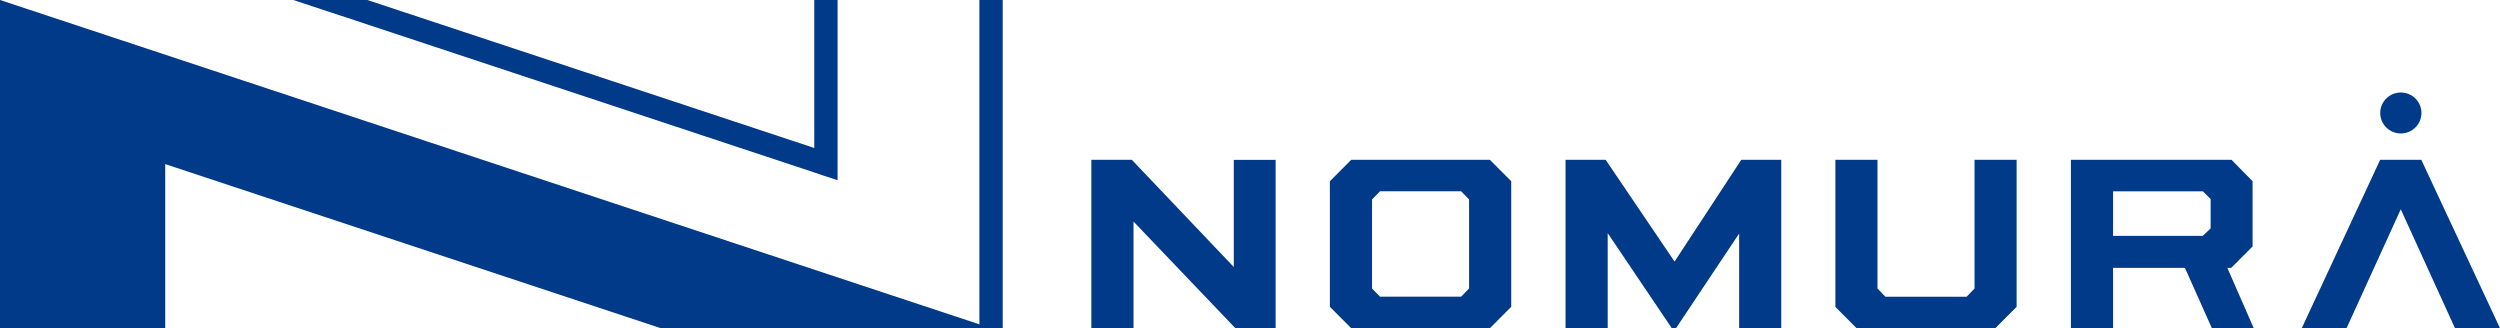
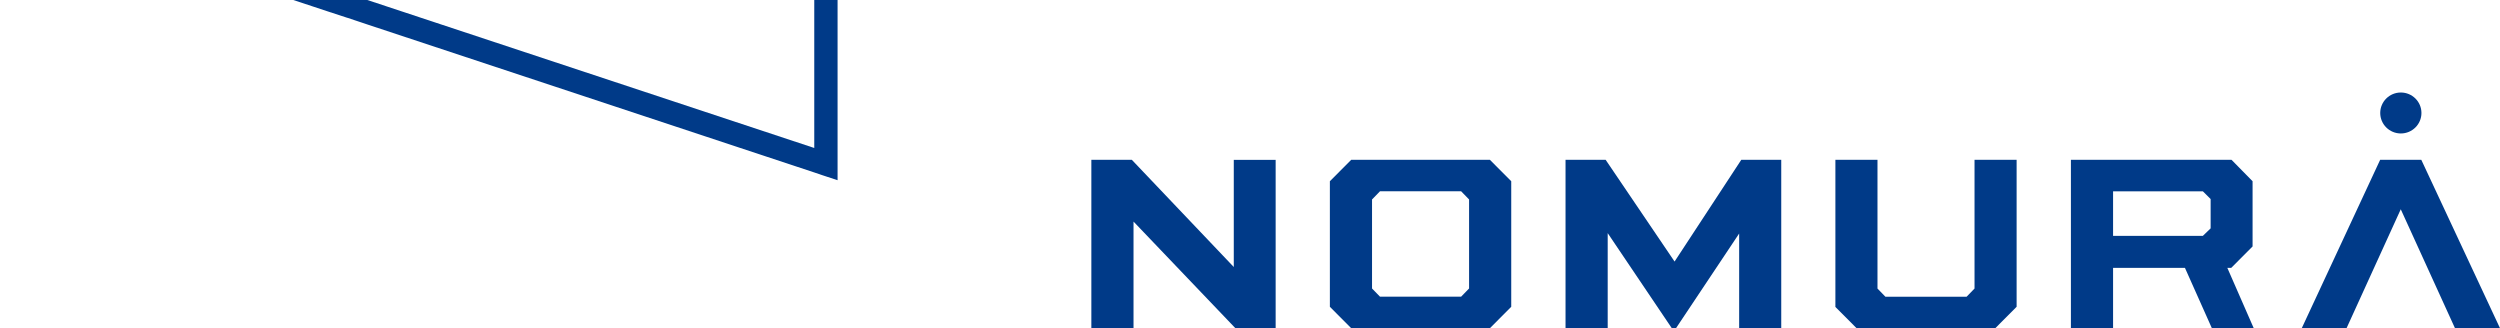
<svg xmlns="http://www.w3.org/2000/svg" width="617" height="81" viewBox="0 0 617 81" fill="none">
  <g clip-path="url(#clip0_305_2337)">
-     <path d="M247.471 0H241.718V81H247.471V0Z" fill="#003A88" />
-     <path d="M244.585 81H163.087L40.776 40.5V81H0V0L244.585 81Z" fill="#003A88" />
    <path d="M206.713 0V44.478L202.907 43.224L201.014 42.579L90.822 6.093L85.737 4.39H85.7L80.615 2.724L72.391 0H90.66L95.259 1.523L200.96 36.522V0H206.713Z" fill="#003A88" />
    <path d="M269.365 39.443H279.338L307.238 68.778L304.496 69.674V39.461H314.83V81.018H304.911L276.885 51.682L279.753 50.858V81.018H269.347V39.461L269.365 39.443Z" fill="#003A88" />
    <path d="M328.212 75.714V44.729L333.478 39.443H367.708L372.974 44.729V75.714L367.708 81H333.478L328.212 75.714ZM360.602 73.223L362.568 71.198V49.227L360.602 47.202H340.584L338.618 49.227V71.198L340.584 73.223H360.602Z" fill="#003A88" />
    <path d="M386.355 39.443H396.275L415.698 68.115L411.099 67.882L429.747 39.443H439.612V81H429.224V55.535L430.54 55.661L413.624 81.018H412.614L395.517 55.661L396.779 55.535V81H386.374V39.443H386.355Z" fill="#003A88" />
    <path d="M452.975 75.714V39.443H463.363V71.216L465.329 73.241H485.347L487.313 71.216V39.443H497.701V75.714L492.435 81H458.205L452.939 75.714H452.975Z" fill="#003A88" />
    <path d="M511.119 39.443H550.741L555.935 44.729V60.822L550.669 66.108H521.507V81.018H511.101V39.461L511.119 39.443ZM543.671 58.206L545.583 56.36V49.12L543.671 47.22H521.507V58.206H543.671ZM537.395 62.005H547.909L556.223 81H545.89L537.413 62.005H537.395Z" fill="#003A88" />
    <path d="M617 81H605.891L591.192 48.761H593.825L579.127 81H568.072L587.423 39.443H597.577L617 81Z" fill="#003A88" />
    <path d="M592.527 32.938C595.336 32.938 597.613 30.675 597.613 27.884C597.613 25.093 595.336 22.831 592.527 22.831C589.718 22.831 587.441 25.093 587.441 27.884C587.441 30.675 589.718 32.938 592.527 32.938Z" fill="#003A88" />
  </g>
  <defs>
    <clipPath id="clip0_305_2337">
      <rect width="617" height="81" fill="white" />
    </clipPath>
  </defs>
</svg>